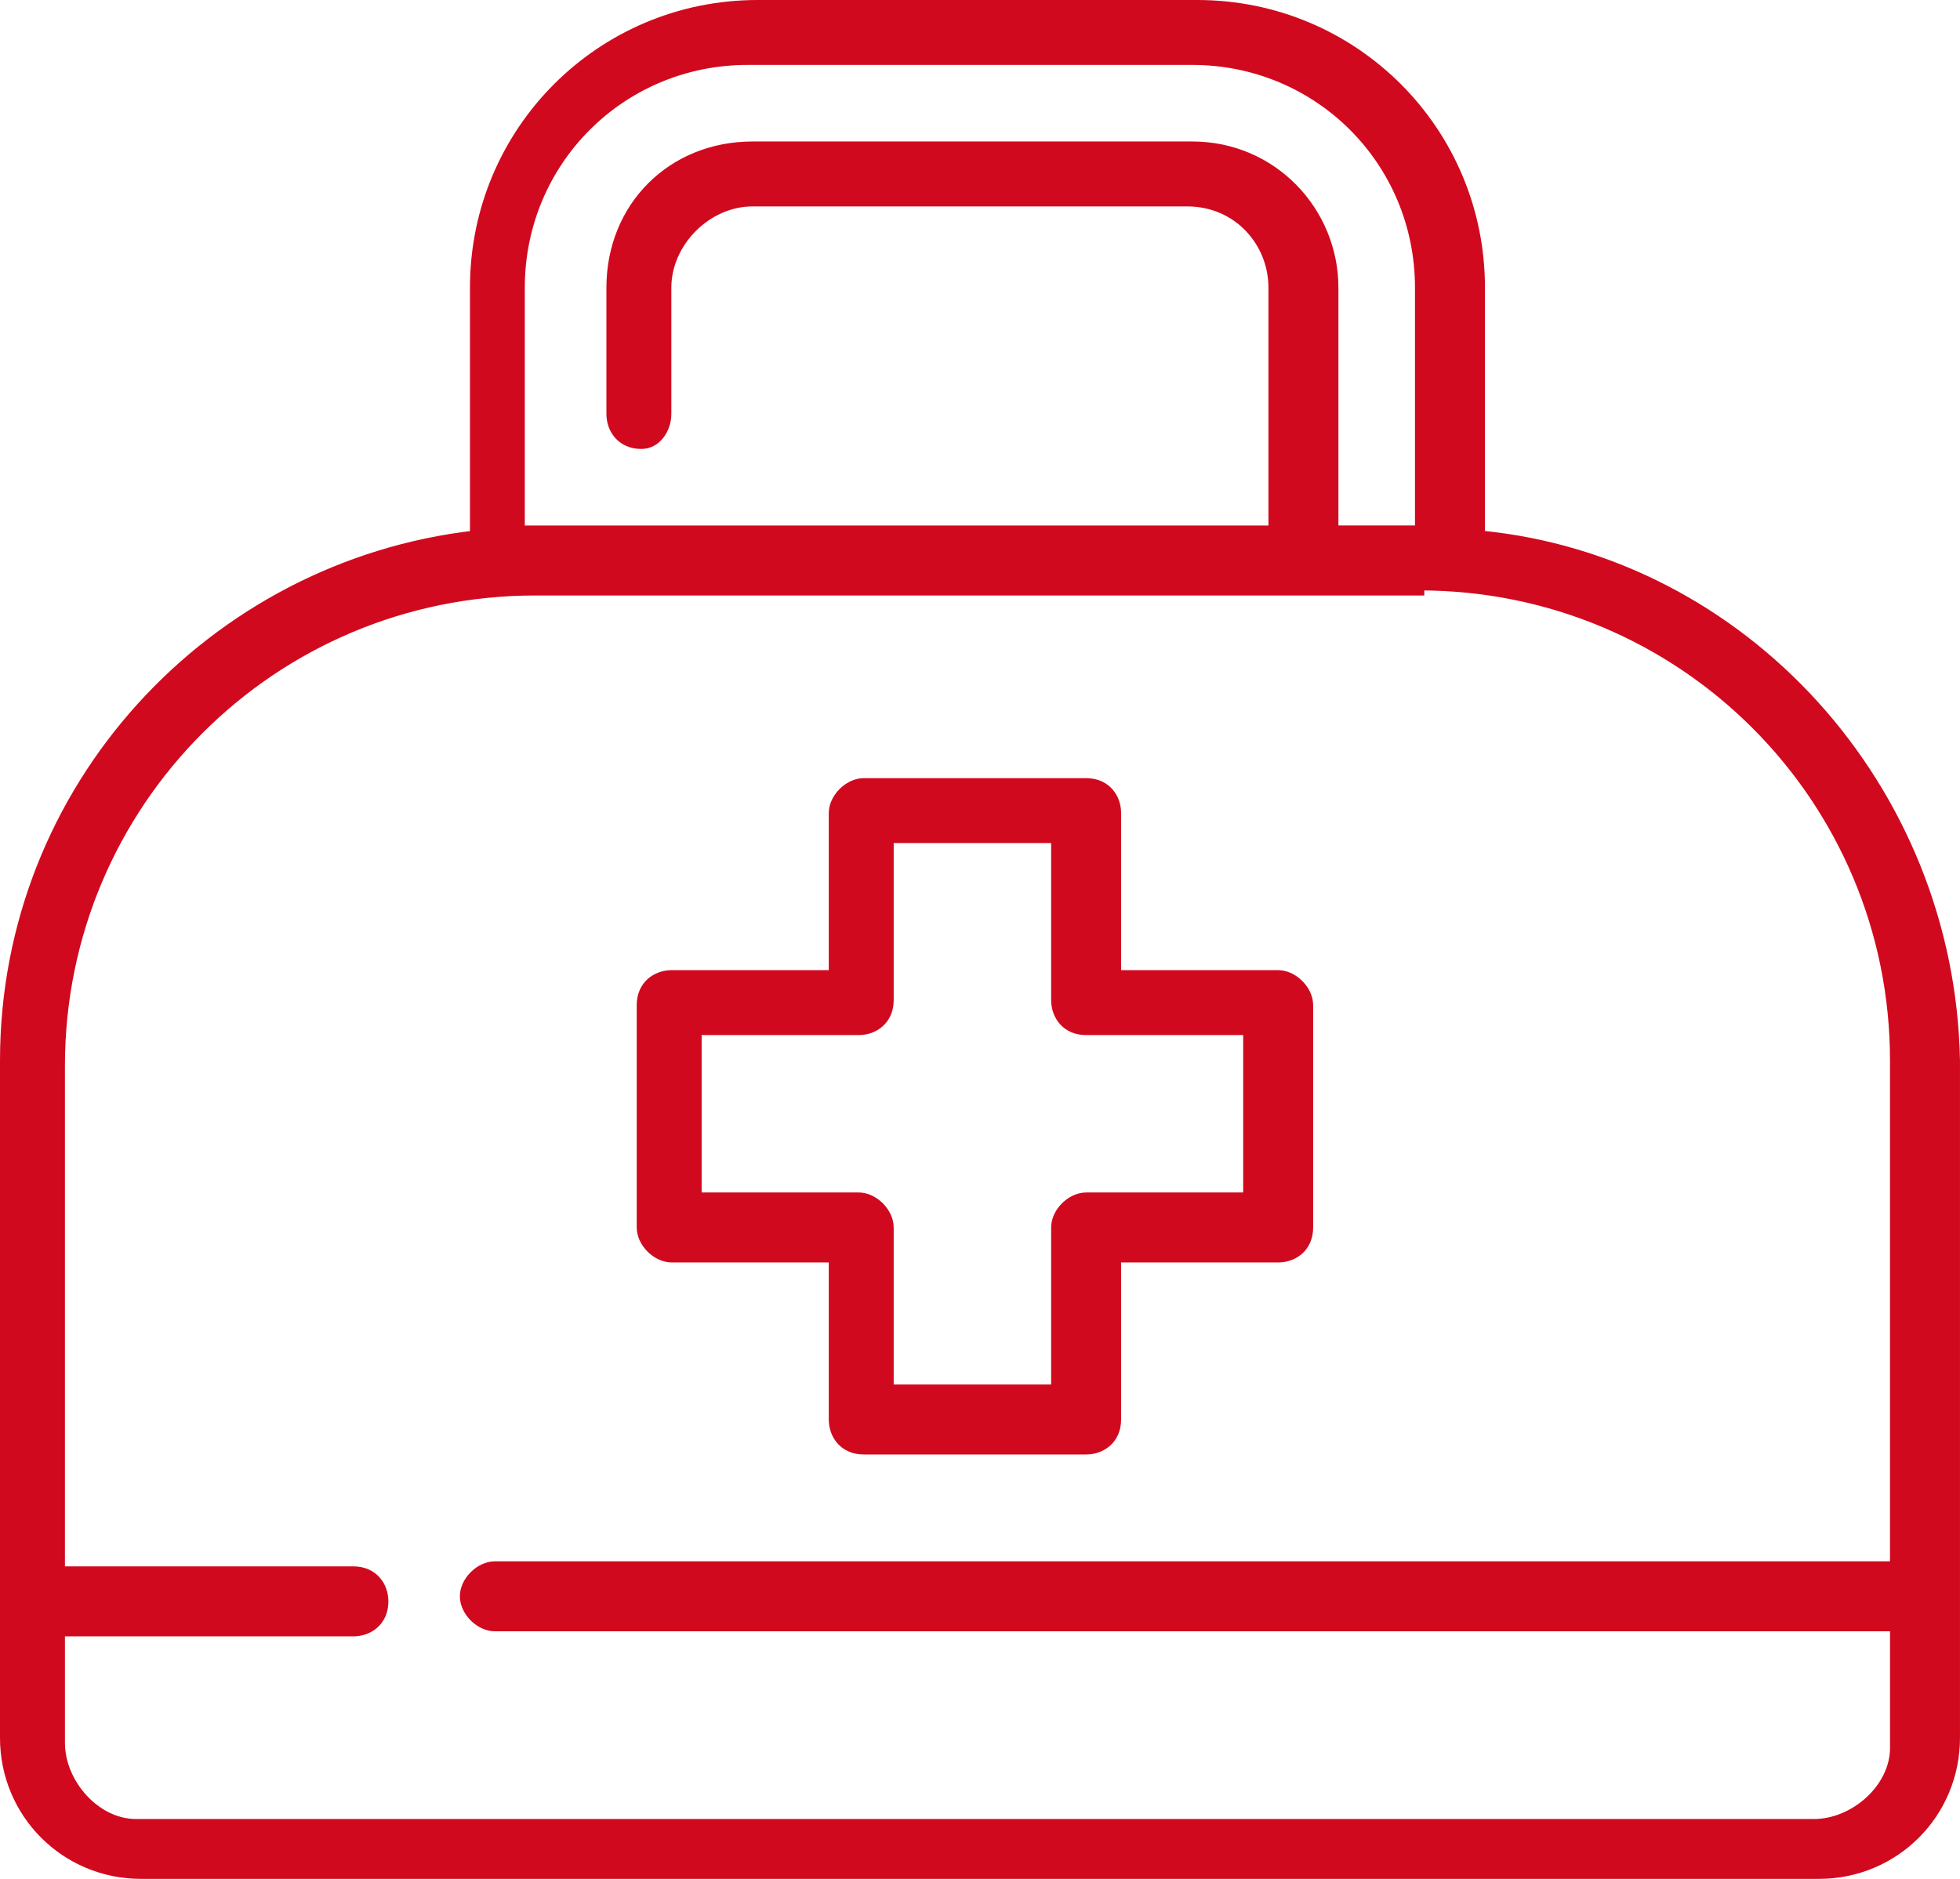
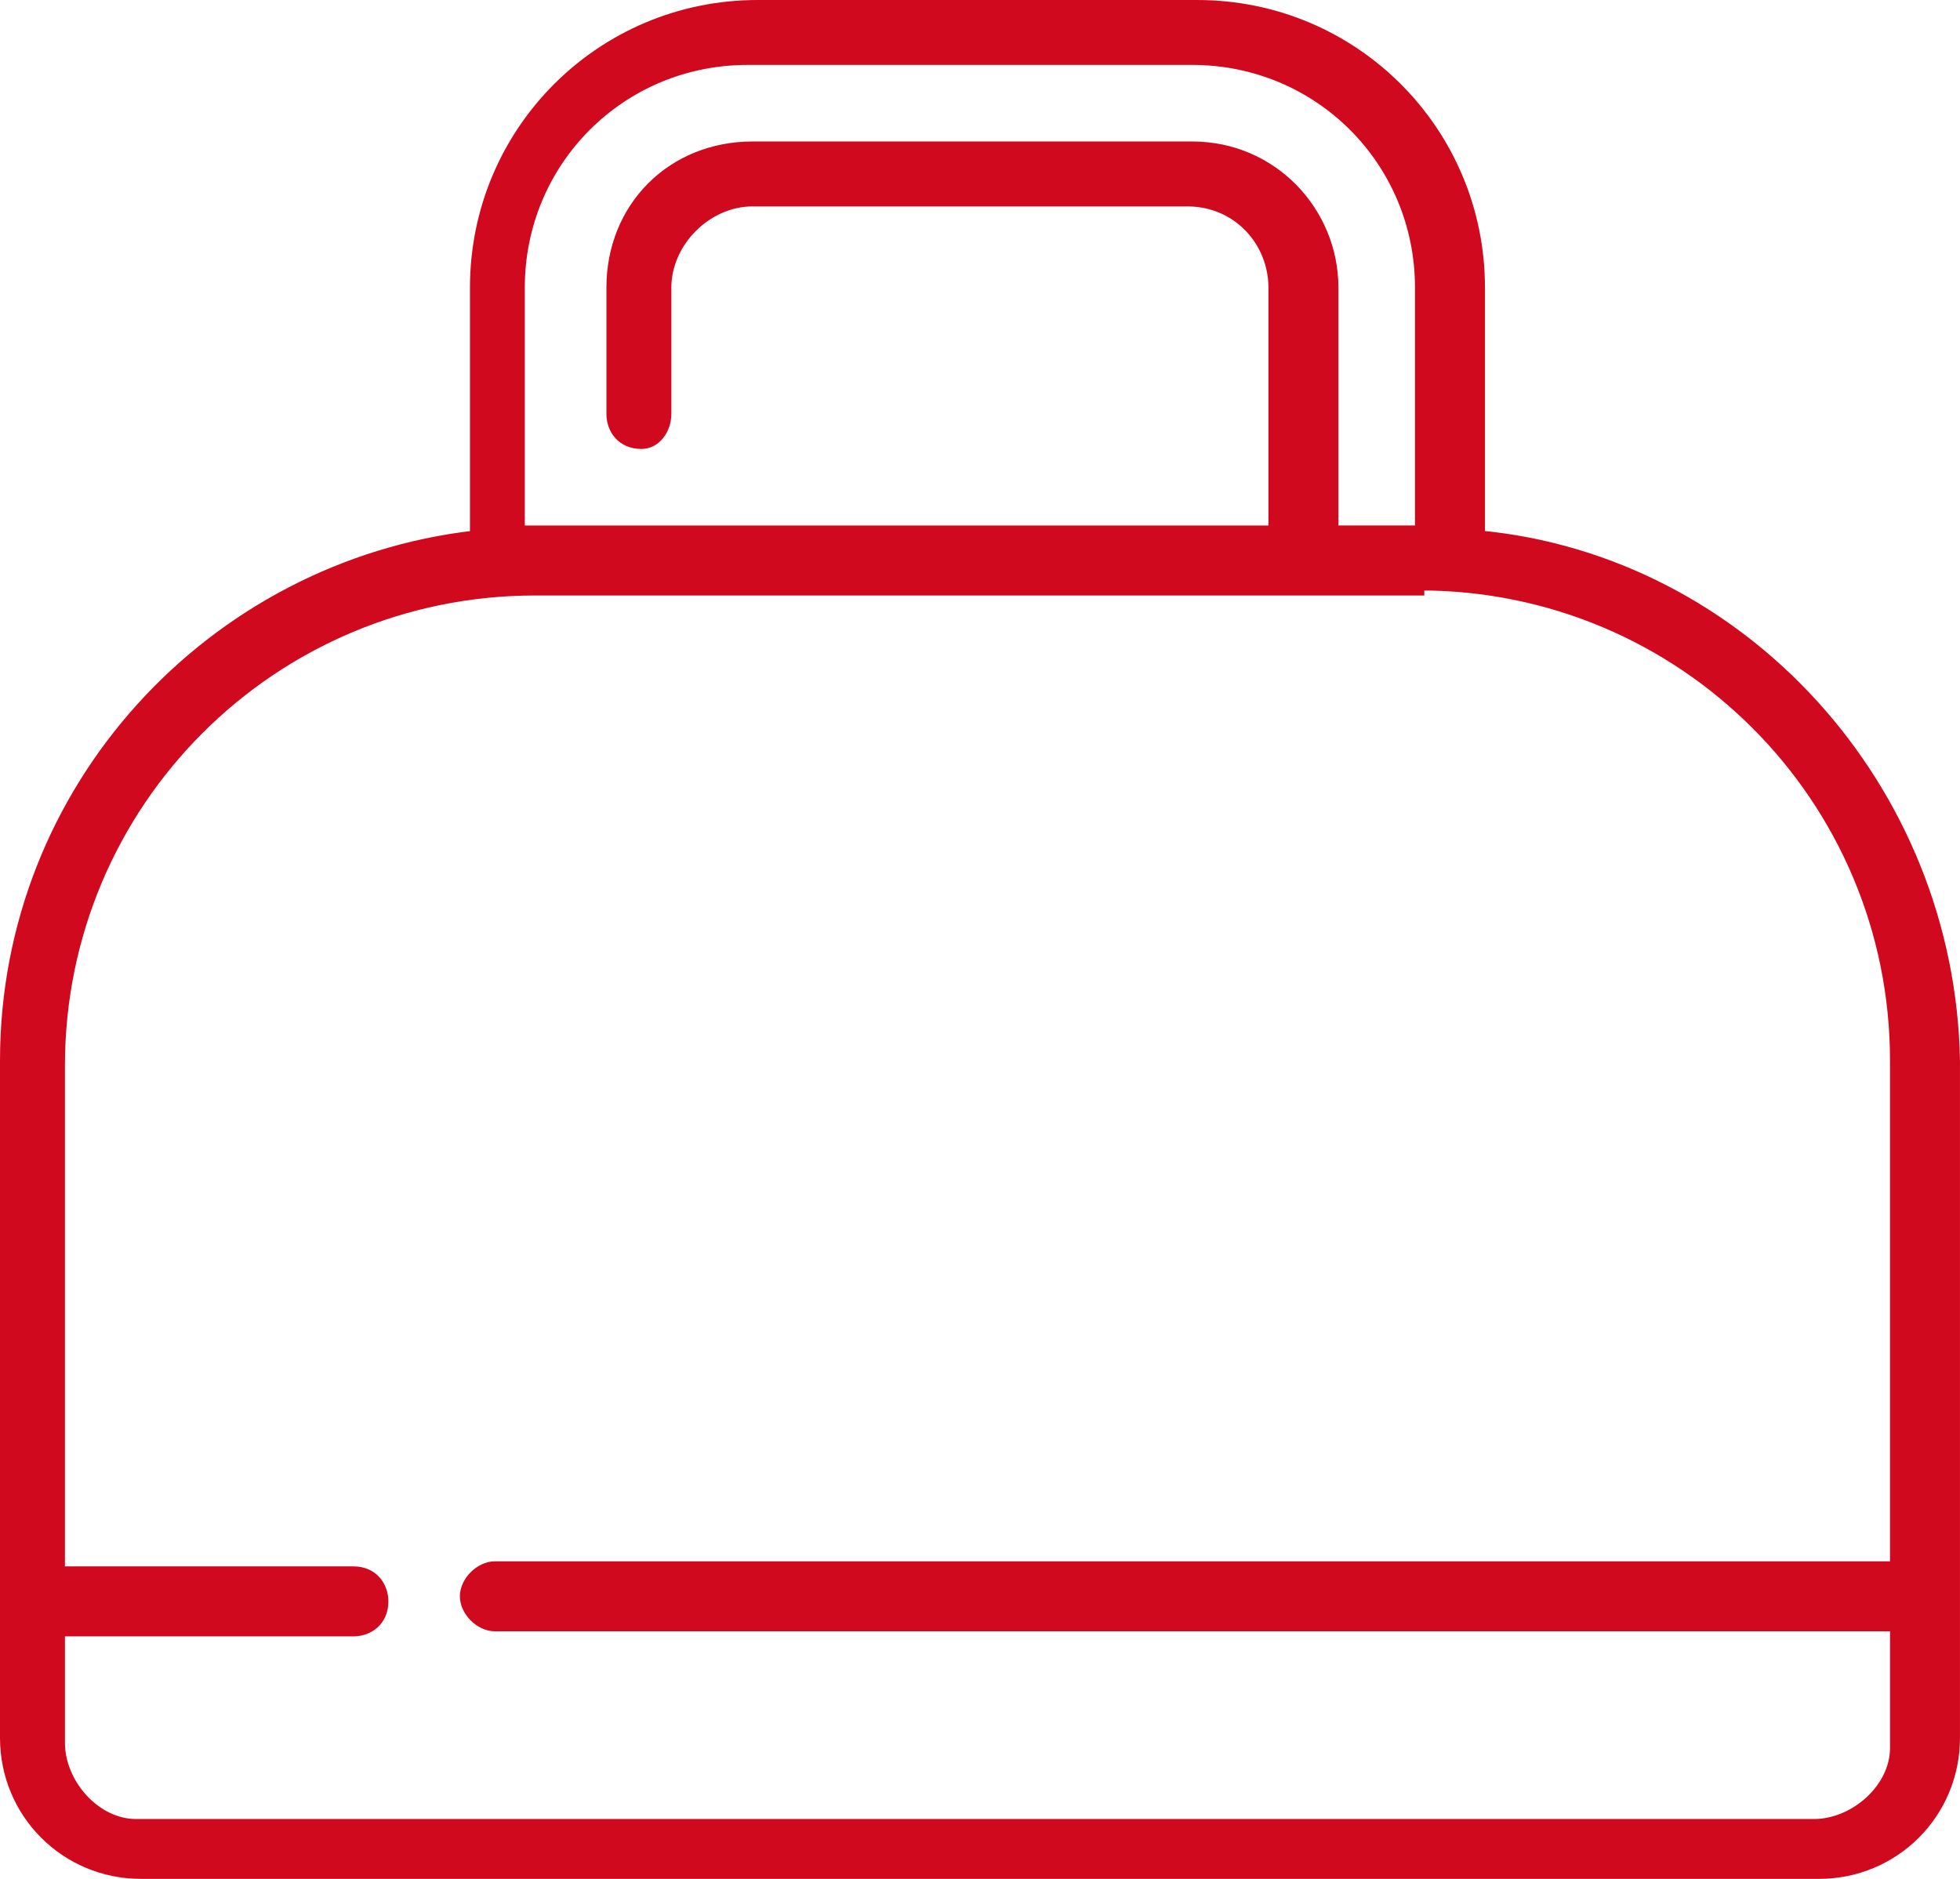
<svg xmlns="http://www.w3.org/2000/svg" version="1.1" id="Layer_1" x="0px" y="0px" viewBox="0 0 1048.98 1005.7" style="enable-background:new 0 0 1048.98 1005.7;" xml:space="preserve">
  <style type="text/css"> .st0{fill-rule:evenodd;clip-rule:evenodd;fill:#D1091E;stroke:#D1091E;stroke-width:5;stroke-miterlimit:10;} </style>
  <g>
    <path class="st0" d="M638.08,32.25c67.62,0,121.71,54.09,121.71,121.71v129.82h-45.98V153.96c0-40.57-32.46-75.73-75.73-75.73 h-235.3c-43.27,0-75.73,32.46-75.73,75.73v67.62c0,8.11,5.41,16.23,16.23,16.23c8.11,0,13.52-8.11,13.52-16.23v-67.62 c0-24.34,21.64-45.98,45.98-45.98h232.6c27.05,0,45.98,21.64,45.98,45.98v129.82H278.37V153.96c0-67.62,54.09-121.71,121.71-121.71 H638.08z M759.79,313.53c140.64,0,254.23,113.59,254.23,254.23v270.46H264.85c-8.11,0-16.23,8.11-16.23,16.23 c0,8.11,8.11,16.23,16.23,16.23h749.18v64.91c0,21.64-21.64,40.57-43.27,40.57c0,0-895.22,0-897.93,0 c-21.64,0-40.57-21.64-40.57-43.27v-59.5h156.87c8.11,0,16.23-5.41,16.23-16.23c0-8.11-5.41-16.23-16.23-16.23H32.25V570.47 c0-140.64,113.59-254.23,254.23-254.23h473.3V313.53z M405.48,2.5c-83.84,0-151.46,67.62-151.46,151.46v132.53 C113.39,302.71,2.5,421.71,2.5,567.76v362.42c0,40.57,32.46,73.02,73.02,73.02h897.93c40.57,0,73.02-32.46,73.02-73.02V567.76 c-2.7-146.05-113.59-267.76-254.23-281.28V153.96c0-83.84-67.62-151.46-151.46-151.46H405.48z" />
-     <path class="st0" d="M565.06,448.76v86.55c0,8.11,5.41,16.23,16.23,16.23h86.55v89.25h-86.55c-8.11,0-16.23,8.11-16.23,16.23v86.55 H475.8v-86.55c0-8.11-8.11-16.23-16.23-16.23h-86.55v-89.25h86.55c8.11,0,16.23-5.41,16.23-16.23v-86.55H565.06z M462.28,419.01 c-8.11,0-16.23,8.11-16.23,16.23v86.55h-86.55c-8.11,0-16.23,5.41-16.23,16.23v119c0,8.11,8.11,16.23,16.23,16.23h86.55v86.55 c0,8.11,5.41,16.23,16.23,16.23h119c8.11,0,16.23-5.41,16.23-16.23v-86.55h86.55c8.11,0,16.23-5.41,16.23-16.23v-119 c0-8.11-8.11-16.23-16.23-16.23h-86.55v-86.55c0-8.11-5.41-16.23-16.23-16.23H462.28z" />
  </g>
</svg>